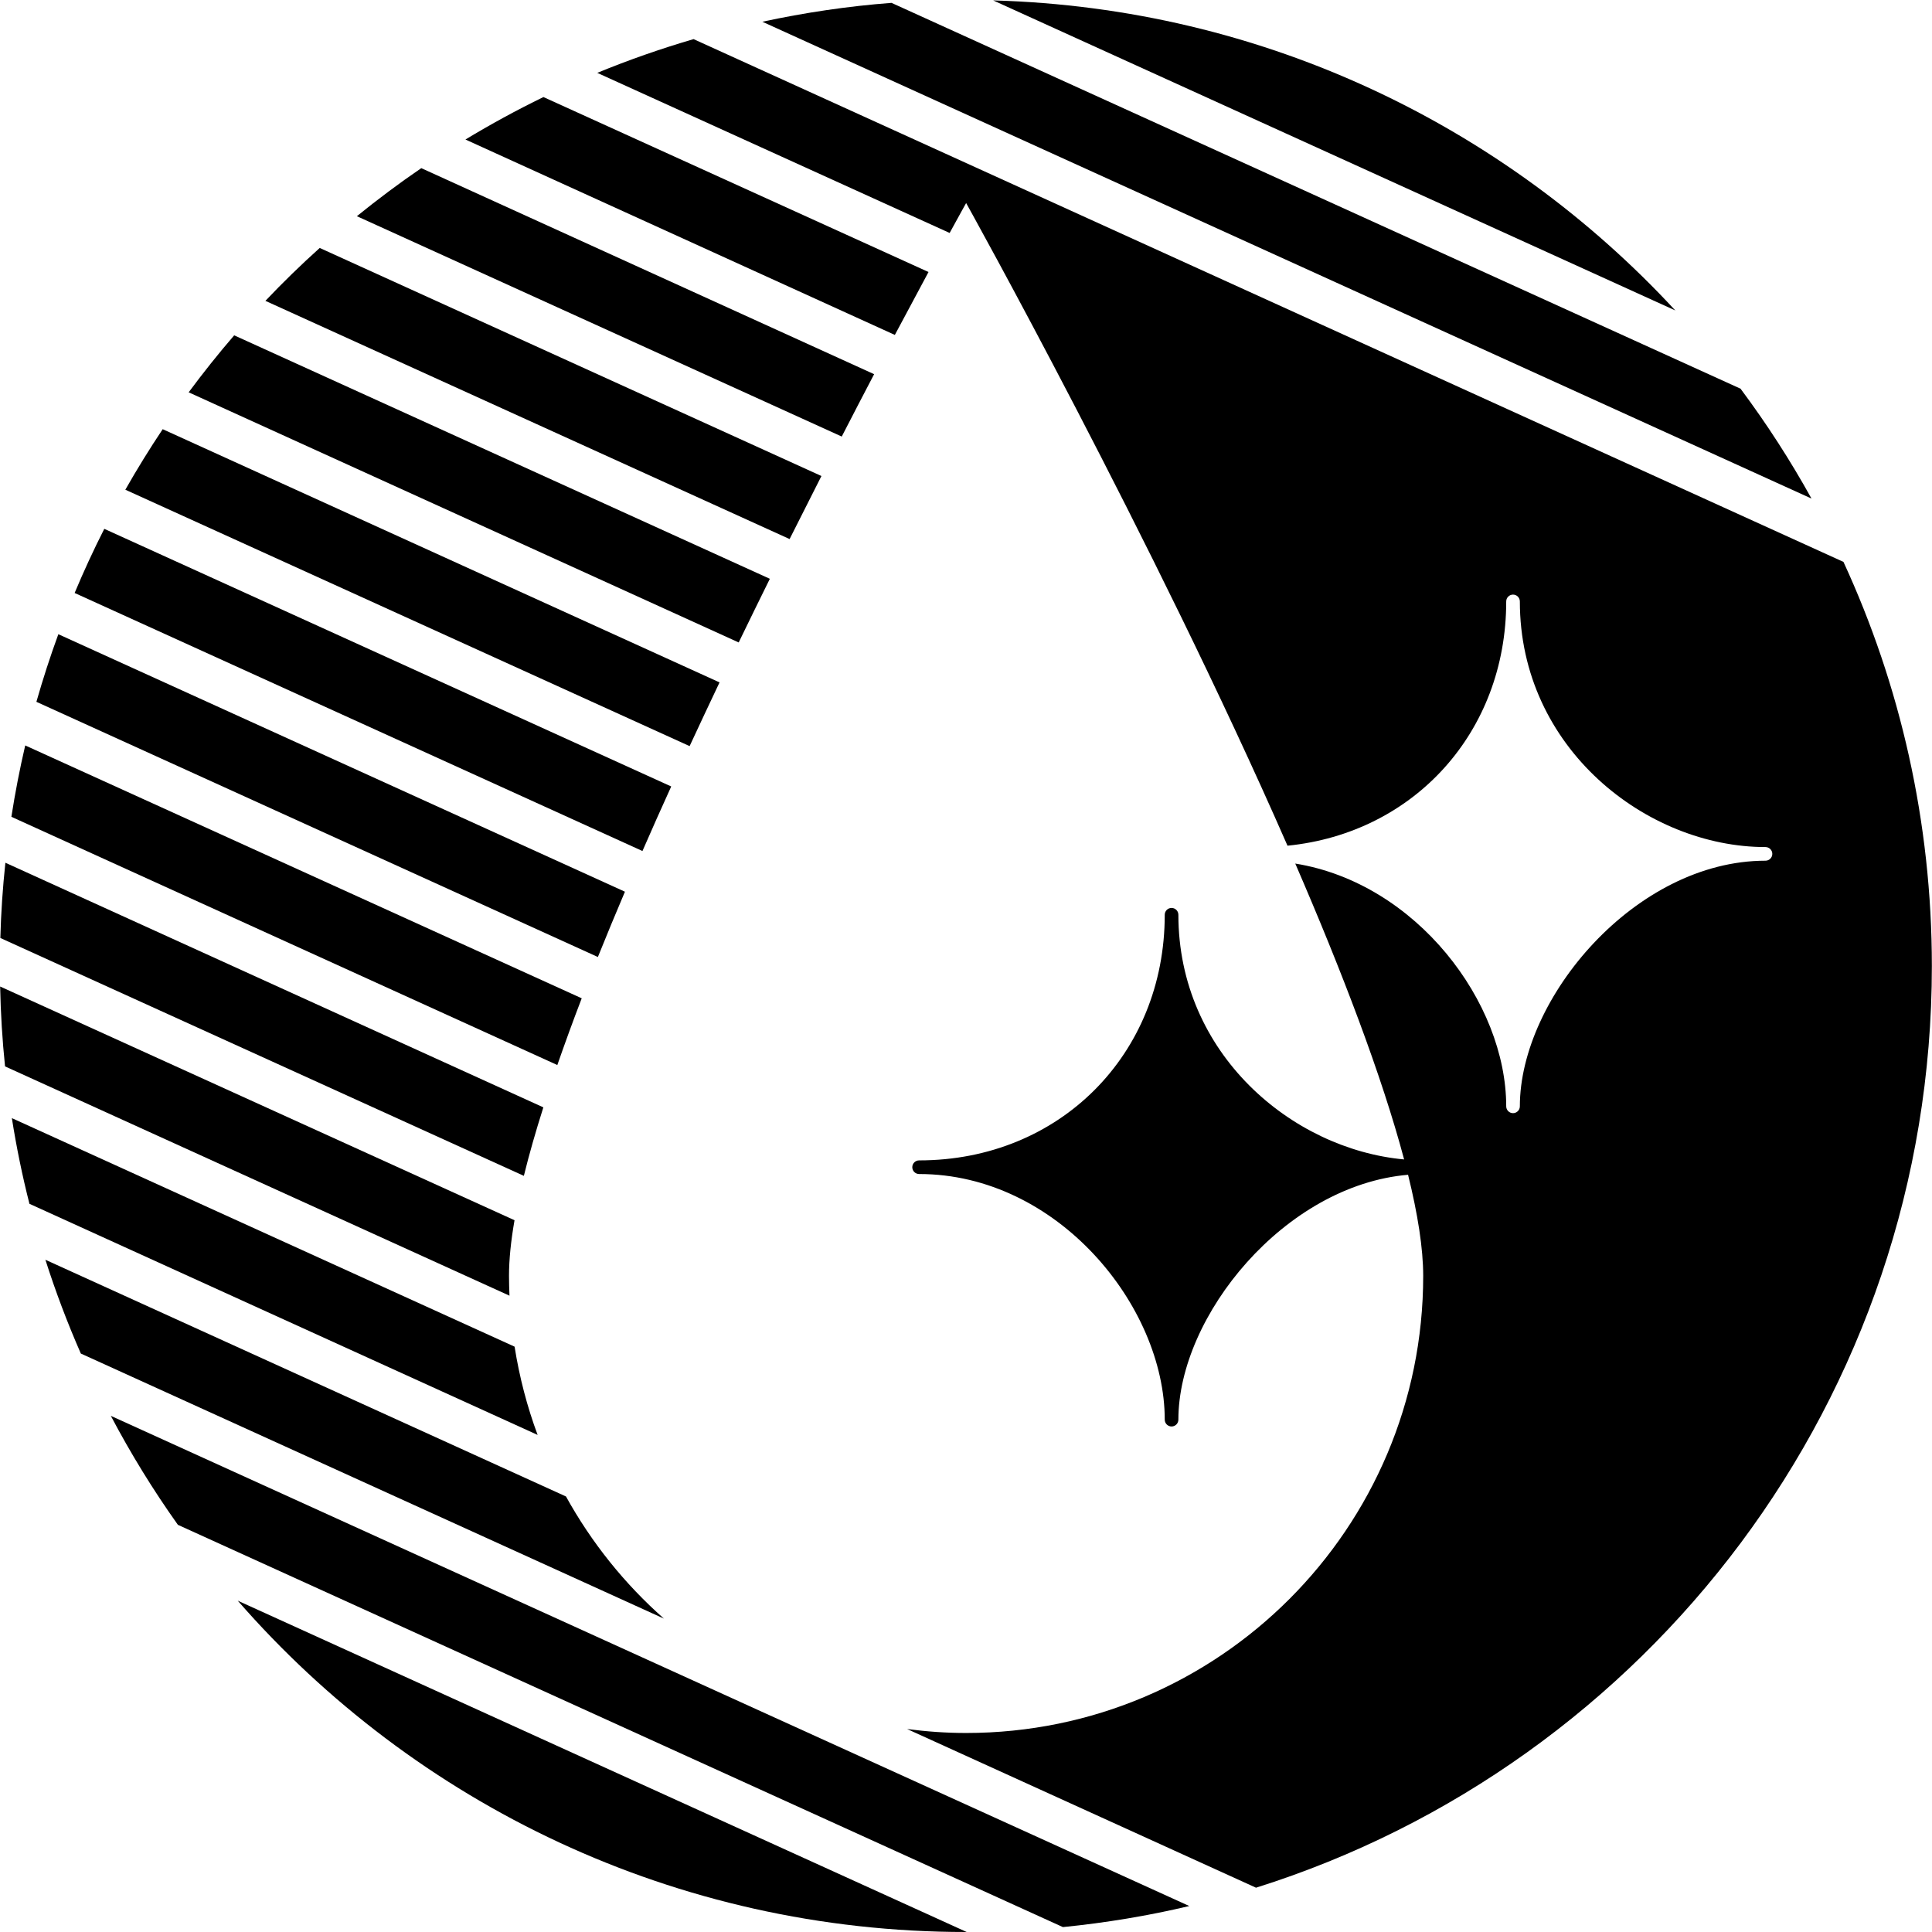
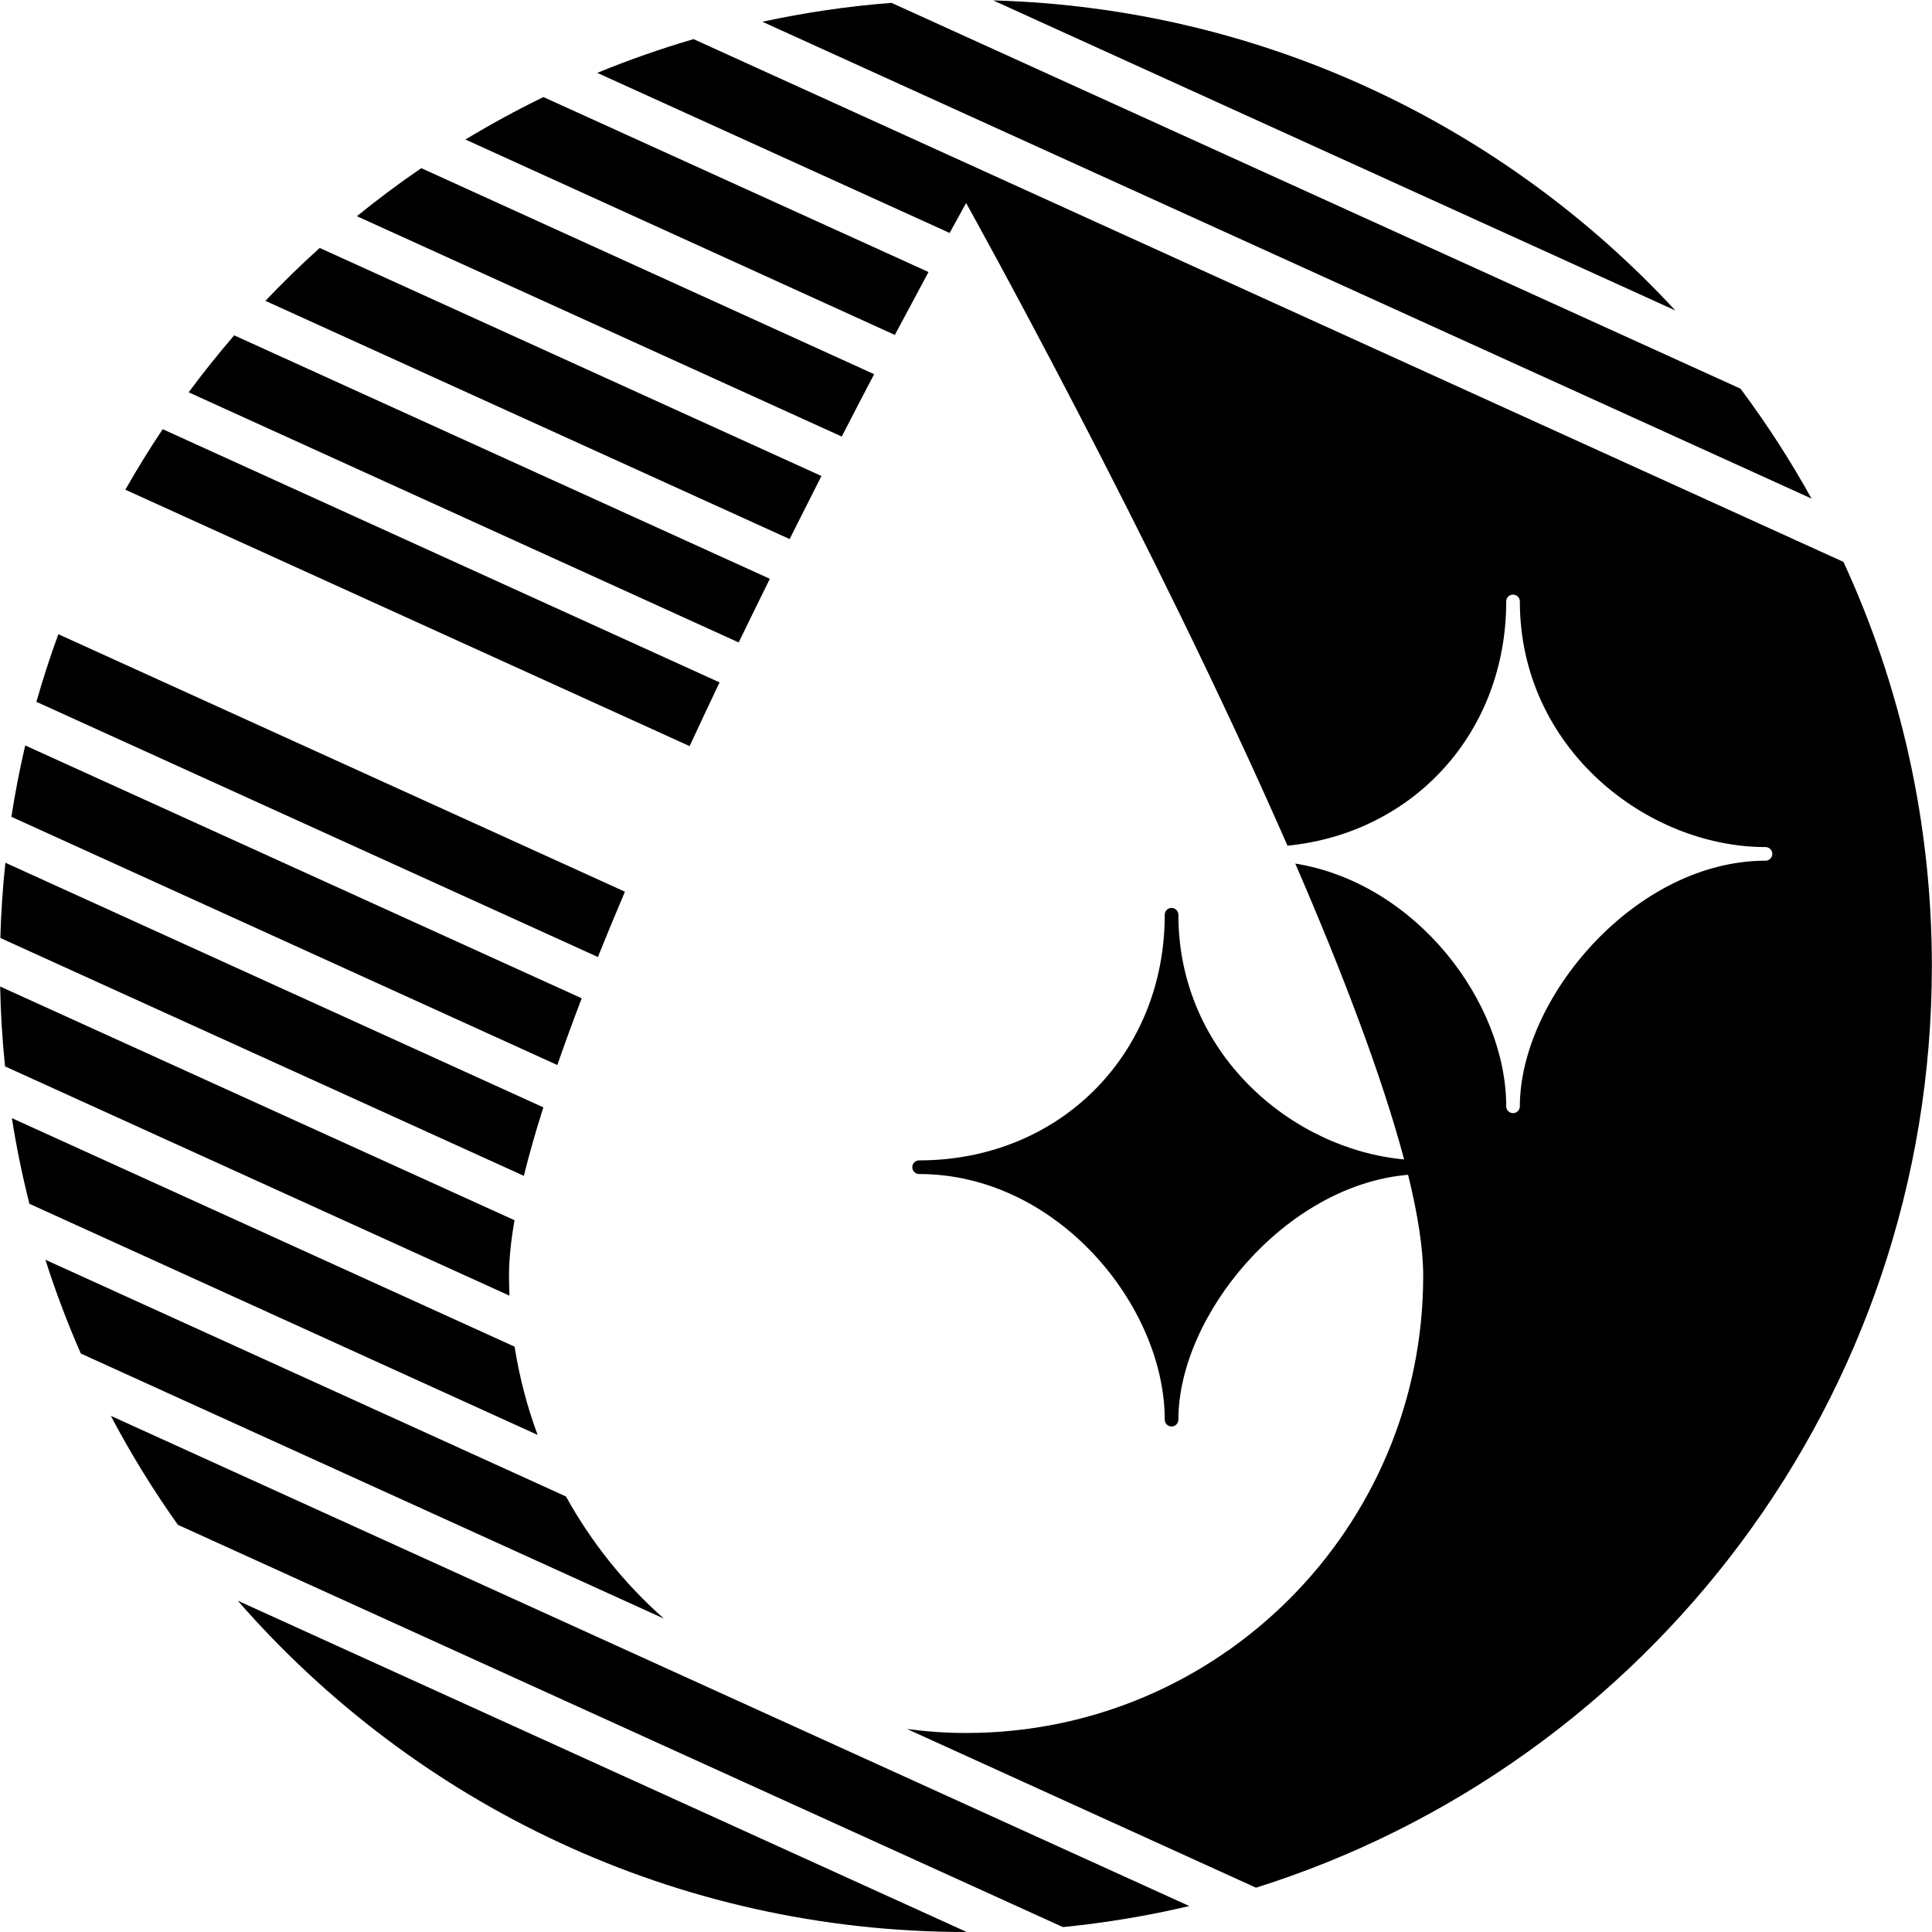
<svg xmlns="http://www.w3.org/2000/svg" version="1.1" id="AcTiLight" x="0px" y="0px" viewBox="0 0 283.46 283.46" style="enable-background:new 0 0 283.46 283.46;" xml:space="preserve">
  <g>
    <path d="M74.75,190.1c-0.04-0.96-0.07-1.93-0.07-2.91c0-2.39,0.28-5.13,0.81-8.16L0.02,144.74c0.08,3.95,0.32,7.86,0.72,11.72   L74.75,190.1z" />
    <path d="M97.41,237.48c-5.76-5.08-10.63-11.15-14.37-17.92L6.66,184.83c1.5,4.7,3.24,9.29,5.2,13.76L97.41,237.48z" />
    <path d="M78.88,210.53c-1.54-4.14-2.67-8.47-3.38-12.95L1.74,164.05c0.67,4.25,1.53,8.45,2.58,12.57L78.88,210.53z" />
    <path d="M76.86,172.52c0.77-3.15,1.74-6.52,2.86-10.05L0.79,126.58c-0.39,3.64-0.64,7.32-0.74,11.04L76.86,172.52z" />
    <path d="M91.69,130.83L8.56,93.05c-1.19,3.25-2.26,6.56-3.22,9.92l82.38,37.44C88.99,137.27,90.31,134.06,91.69,130.83z" />
    <path d="M81.77,156.26c1.1-3.16,2.29-6.44,3.58-9.79L3.7,109.37c-0.8,3.44-1.48,6.93-2.03,10.47L81.77,156.26z" />
    <path d="M128.25,54.9L61.81,24.67c-3.25,2.22-6.4,4.58-9.45,7.05l71.14,32.33C125.15,60.84,126.74,57.78,128.25,54.9z" />
    <path d="M120.52,69.84L46.91,36.38c-2.76,2.48-5.42,5.07-7.97,7.76l76.91,34.95C117.44,75.92,119,72.83,120.52,69.84z" />
    <path d="M136.23,39.91l-56.5-25.67c-3.92,1.91-7.74,3.99-11.44,6.23l63,28.67C133.14,45.66,134.8,42.56,136.23,39.91z" />
-     <path d="M15.3,77.59c-1.56,3.07-3.01,6.21-4.35,9.41l83.31,37.86c1.37-3.14,2.78-6.31,4.22-9.47L15.3,77.59z" />
    <path d="M112.95,84.92L34.36,49.2c-2.33,2.7-4.55,5.49-6.68,8.36l80.7,36.7C109.91,91.1,111.44,87.98,112.95,84.92z" />
    <path d="M105.57,100.12l-81.7-37.15c-1.93,2.89-3.76,5.85-5.48,8.88l82.79,37.62C102.63,106.34,104.1,103.22,105.57,100.12z" />
    <path d="M245.8,45.55C220.75,18.46,185.27,1.16,145.72,0.06L245.8,45.55z" />
    <g>
      <path d="M101.76,5.74c-4.82,1.41-9.54,3.06-14.13,4.95l51.7,23.49c1.54-2.82,2.42-4.39,2.42-4.39s27.38,49.14,47.15,94.29    c18.55-1.85,32.09-16.64,32.09-35.84c0-0.55,0.45-1,1-1s1,0.45,1,1c0,21.56,18.64,36.04,36.04,36.04c0.55,0,1,0.45,1,1    c0,0.55-0.45,1-1,1c-19.07,0-36.04,20.15-36.04,36.04c0,0.55-0.45,1-1,1s-1-0.45-1-1c0-15.25-13.17-32.74-30.95-35.62    c6.87,15.87,12.7,31.12,15.97,43.41c-16.5-1.51-33.12-15.55-33.12-35.9c0-0.55-0.45-1-1-1c-0.55,0-1,0.45-1,1    c0,20.55-15.49,36.04-36.04,36.04c-0.55,0-1,0.45-1,1s0.45,1,1,1c20.3,0,36.04,19.38,36.04,36.04c0,0.55,0.45,1,1,1    c0.55,0,1-0.45,1-1c0-15.23,15.6-34.38,33.7-35.93c1.42,5.76,2.22,10.8,2.22,14.84c0,37.03-30.02,67.06-67.06,67.06    c-2.94,0-5.82-0.21-8.66-0.58l51.19,23.28c57.47-18.08,99.16-71.78,99.16-135.22c0-21.17-4.65-41.26-12.97-59.3L101.76,5.74z" />
      <path d="M265.78,73.15c-3.11-5.62-6.59-11-10.41-16.12L130.8,0.42c-6.45,0.49-12.77,1.44-18.95,2.77L265.78,73.15z" />
    </g>
    <g>
      <path d="M155.95,282.74c6.31-0.63,12.5-1.66,18.54-3.09L16.26,207.73c2.93,5.56,6.22,10.9,9.84,15.99L155.95,282.74z" />
      <path d="M34.88,234.85c25.98,29.79,64.21,48.61,106.84,48.61c0.04,0,0.07,0,0.11,0L34.88,234.85z" />
    </g>
  </g>
</svg>